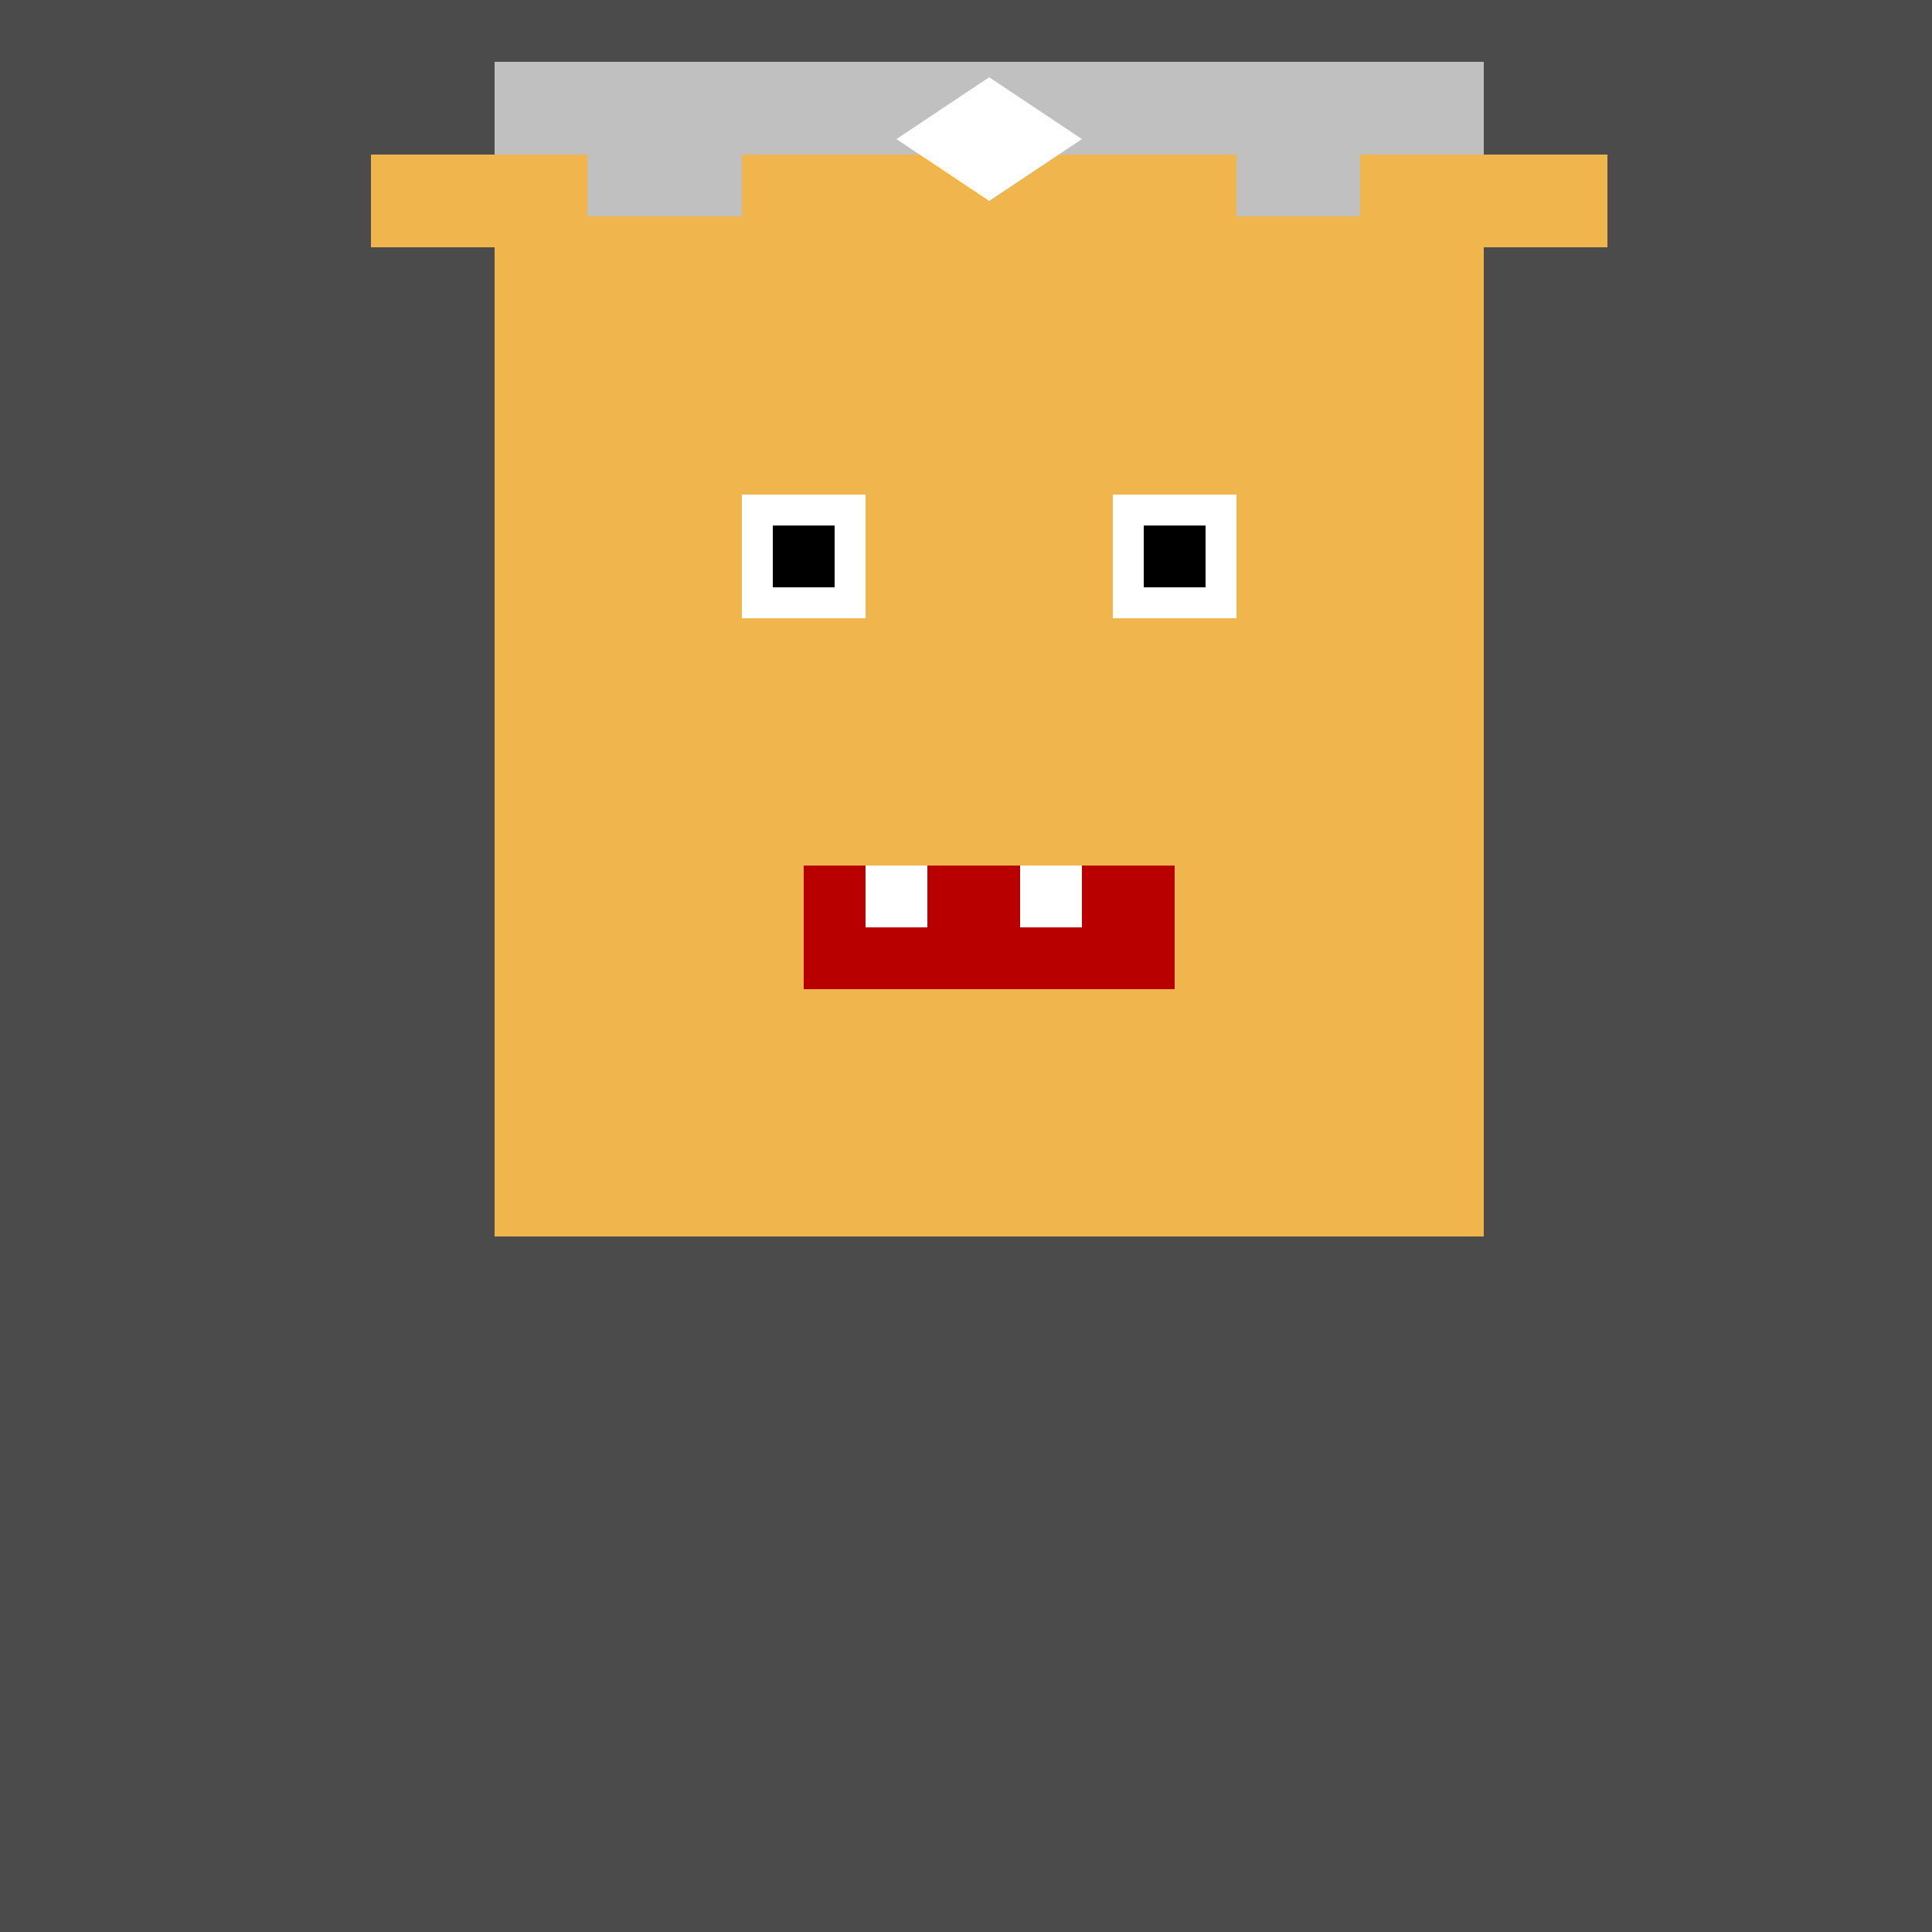
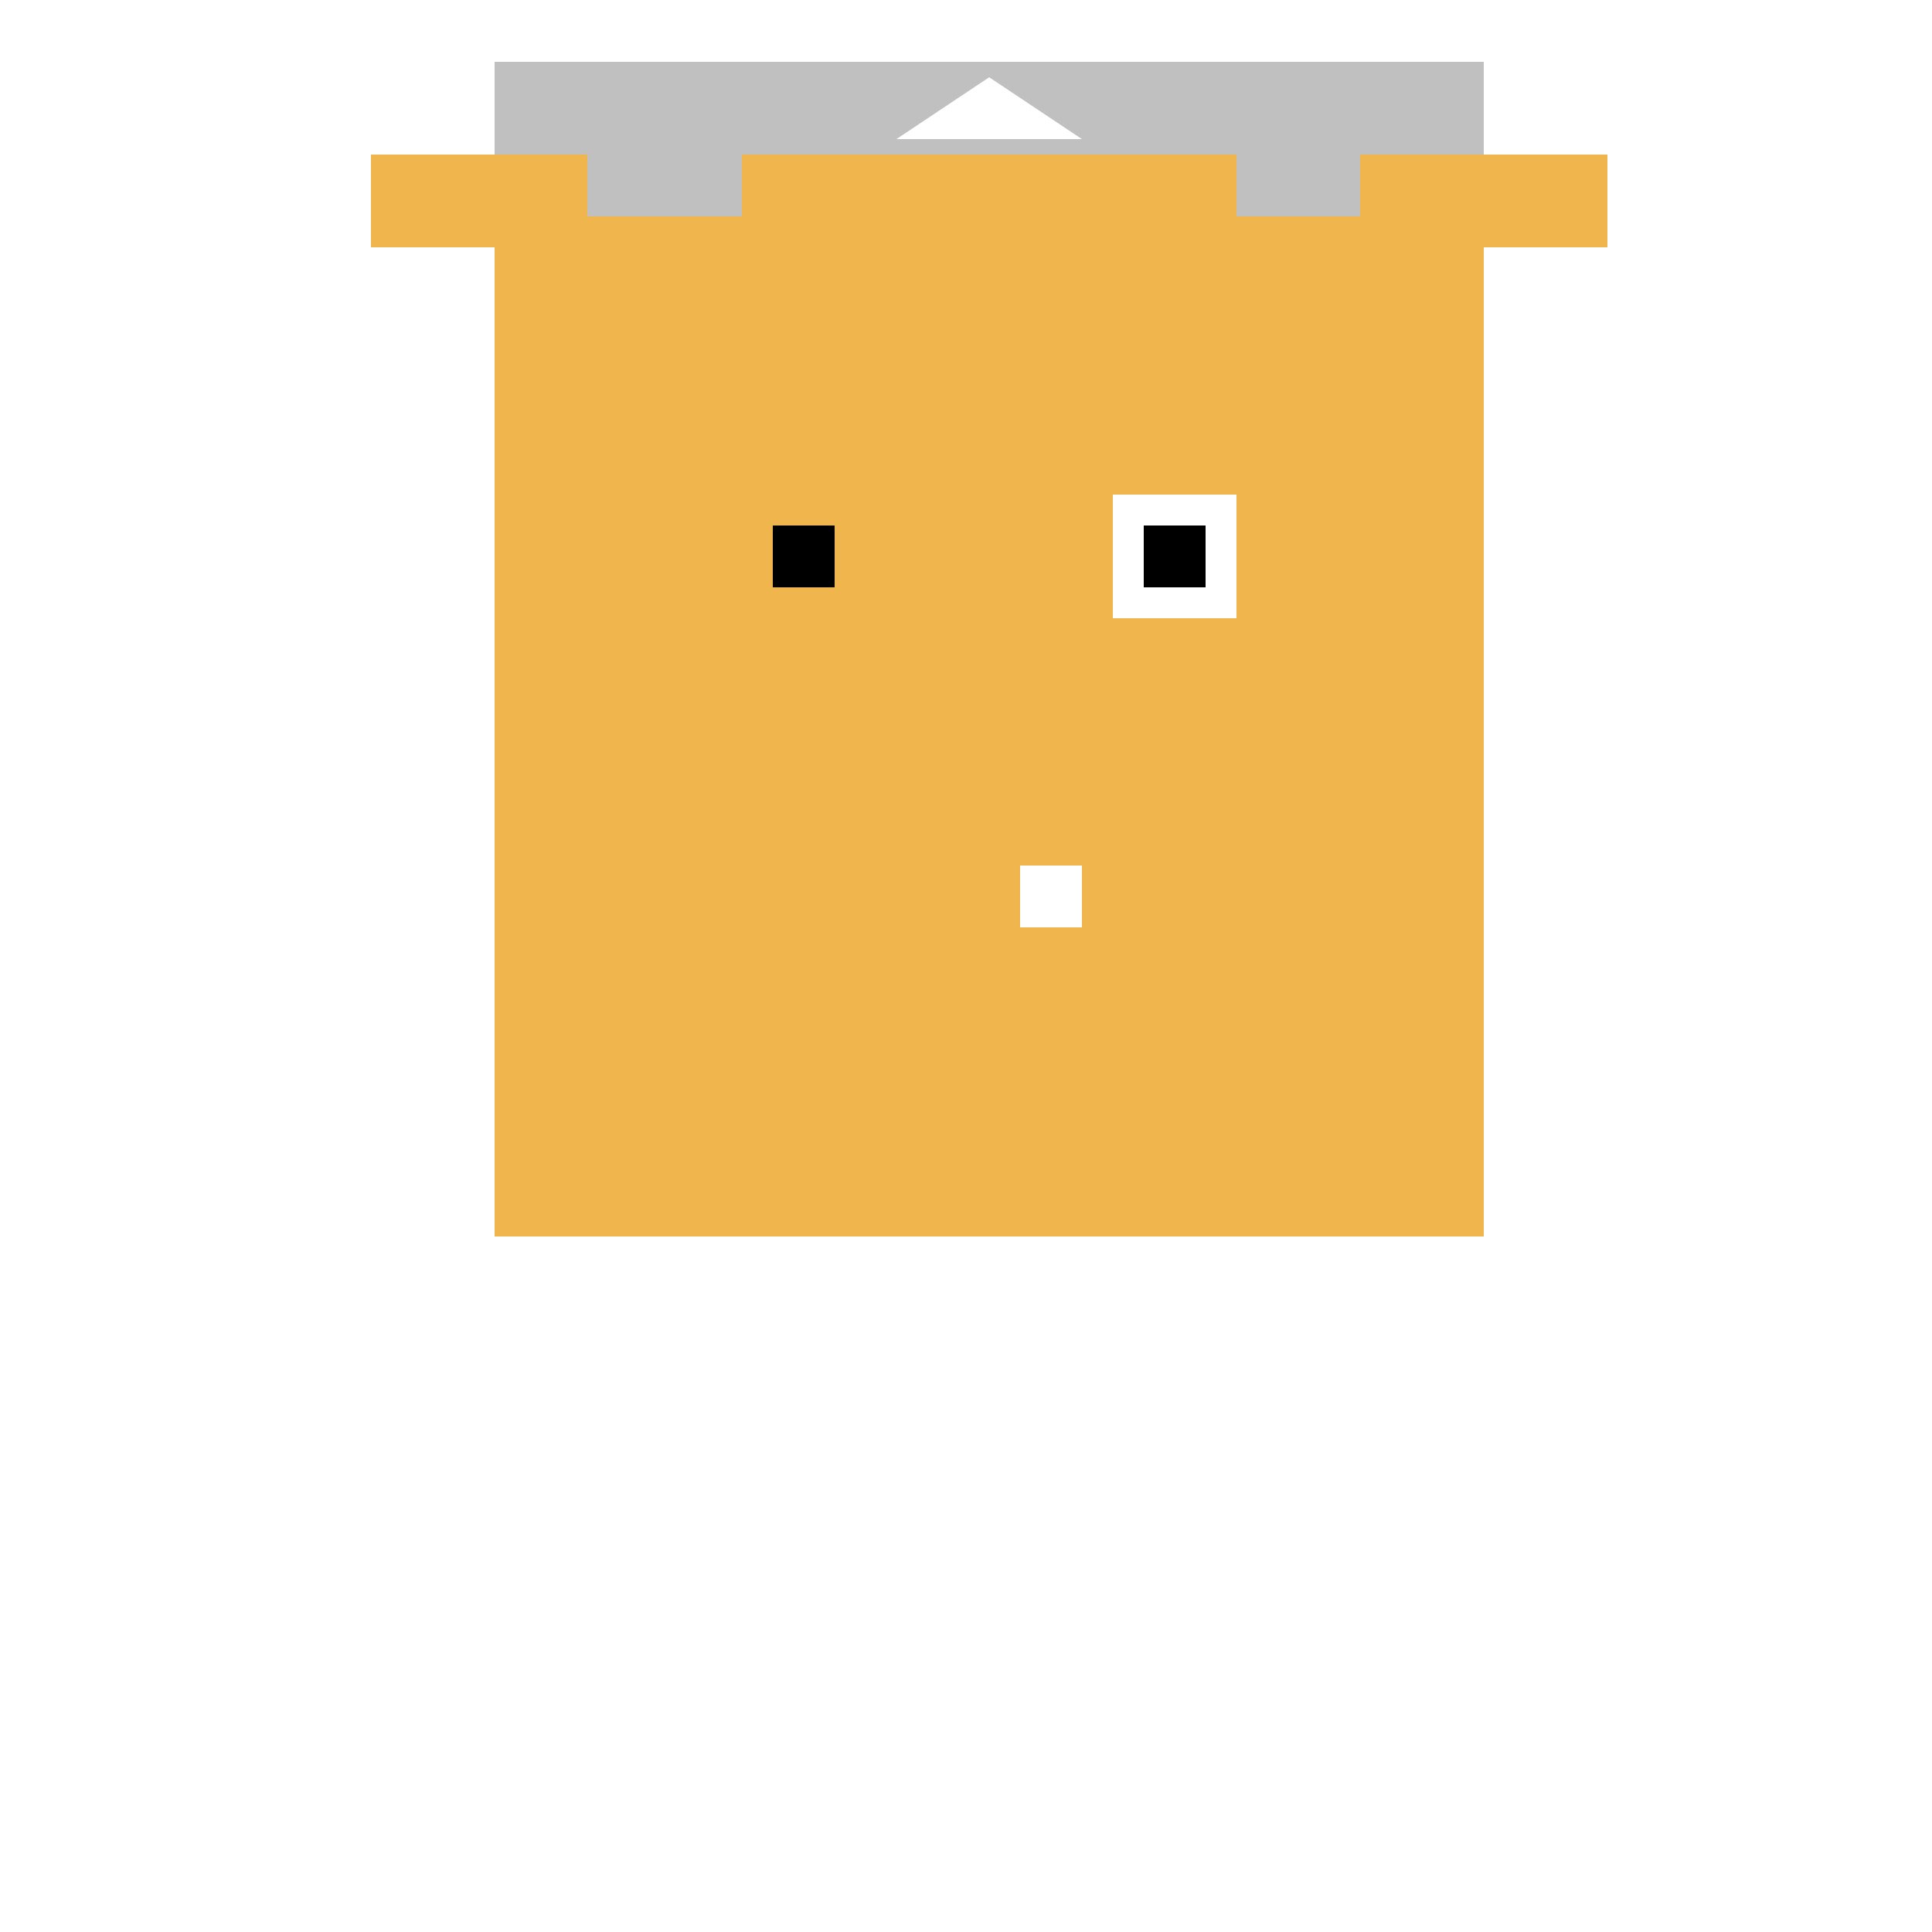
<svg xmlns="http://www.w3.org/2000/svg" width="500" height="500">
  <defs />
  <g>
-     <rect fill="#4B4B4B" stroke="none" x="0" y="0" width="512" height="512" />
    <rect fill="#F0B54D" stroke="none" x="128" y="64" width="256" height="256" />
-     <rect fill="#FFFFFF" stroke="none" x="192" y="128" width="32" height="32" />
    <rect fill="#FFFFFF" stroke="none" x="288" y="128" width="32" height="32" />
    <rect fill="#000000" stroke="none" x="200" y="136" width="16" height="16" />
    <rect fill="#000000" stroke="none" x="296" y="136" width="16" height="16" />
-     <rect fill="#B80000" stroke="none" x="208" y="224" width="96" height="32" />
-     <rect fill="#FFFFFF" stroke="none" x="224" y="224" width="16" height="16" />
    <rect fill="#FFFFFF" stroke="none" x="264" y="224" width="16" height="16" />
    <rect fill="#F0B54D" stroke="none" x="96" y="40" width="320" height="24" />
    <rect fill="#C0C0C0" stroke="none" x="128" y="16" width="256" height="24" />
    <rect fill="#C0C0C0" stroke="none" x="152" y="40" width="200" height="16" />
    <rect fill="#F0B54D" stroke="none" x="192" y="40" width="128" height="16" />
-     <path fill="#FFFFFF" stroke="none" paint-order="stroke fill markers" d=" M 256 20 L 280 36 L 256 52 L 232 36 Z" />
+     <path fill="#FFFFFF" stroke="none" paint-order="stroke fill markers" d=" M 256 20 L 280 36 L 232 36 Z" />
  </g>
</svg>